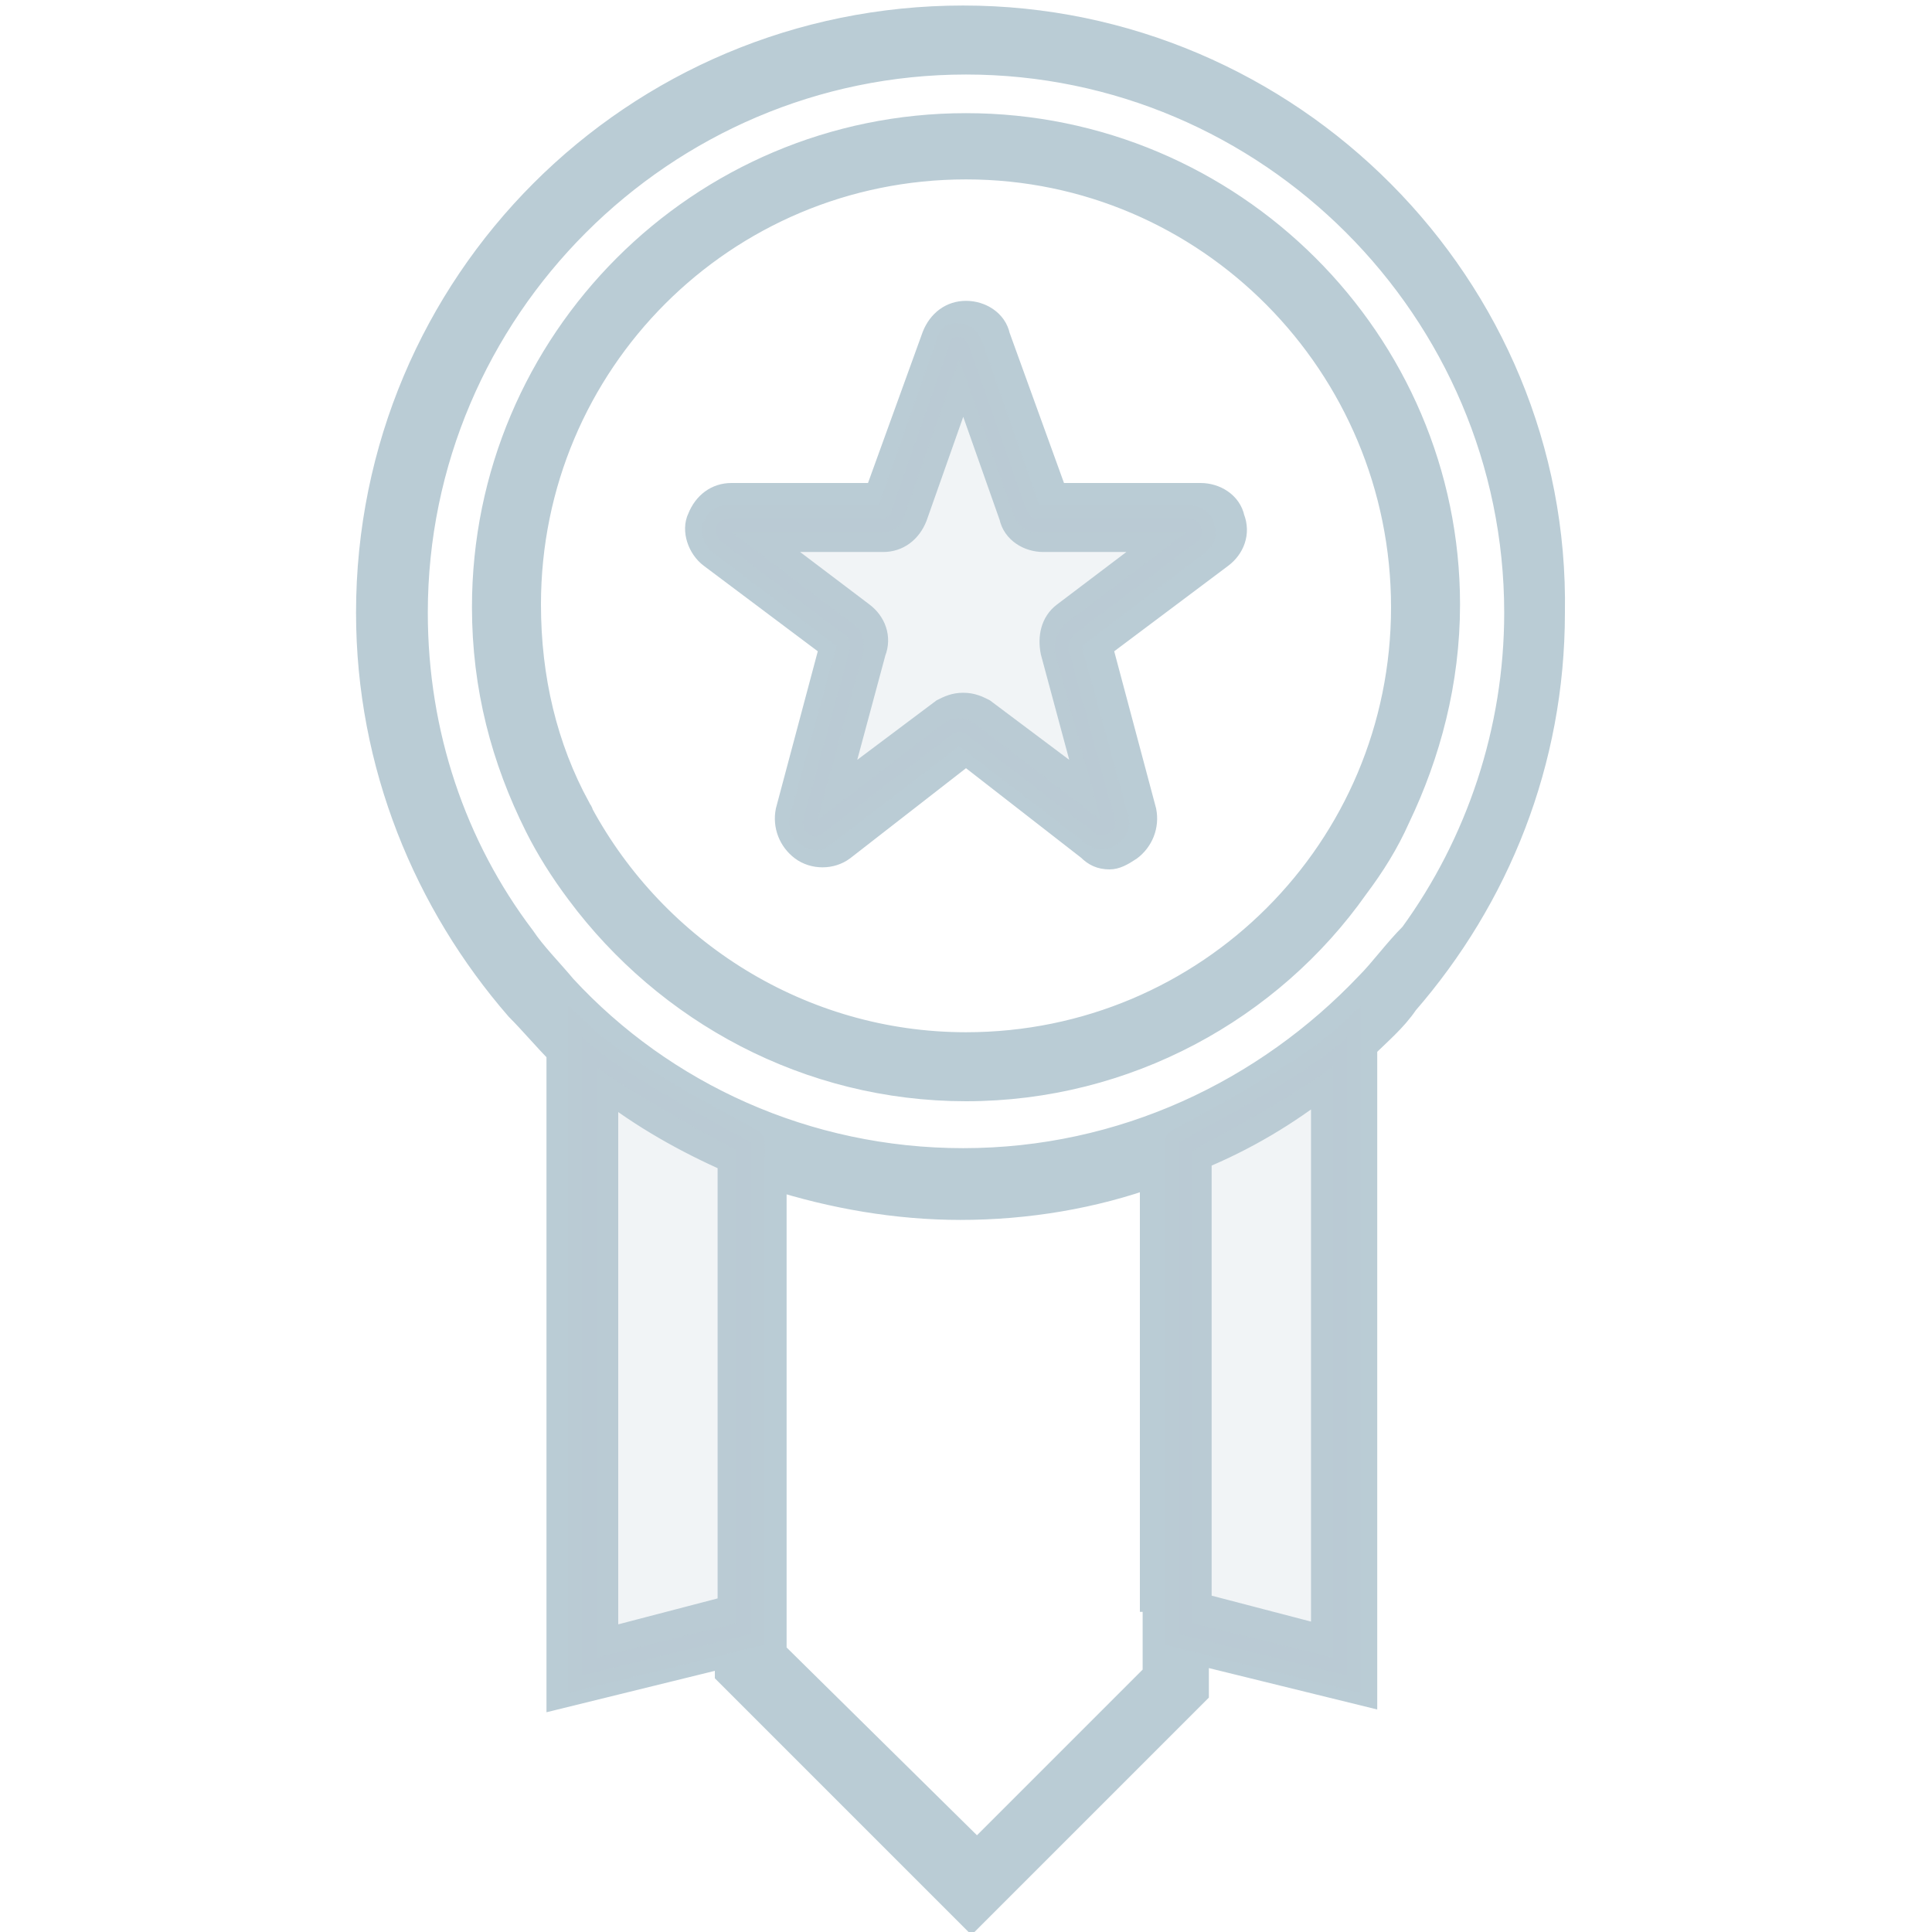
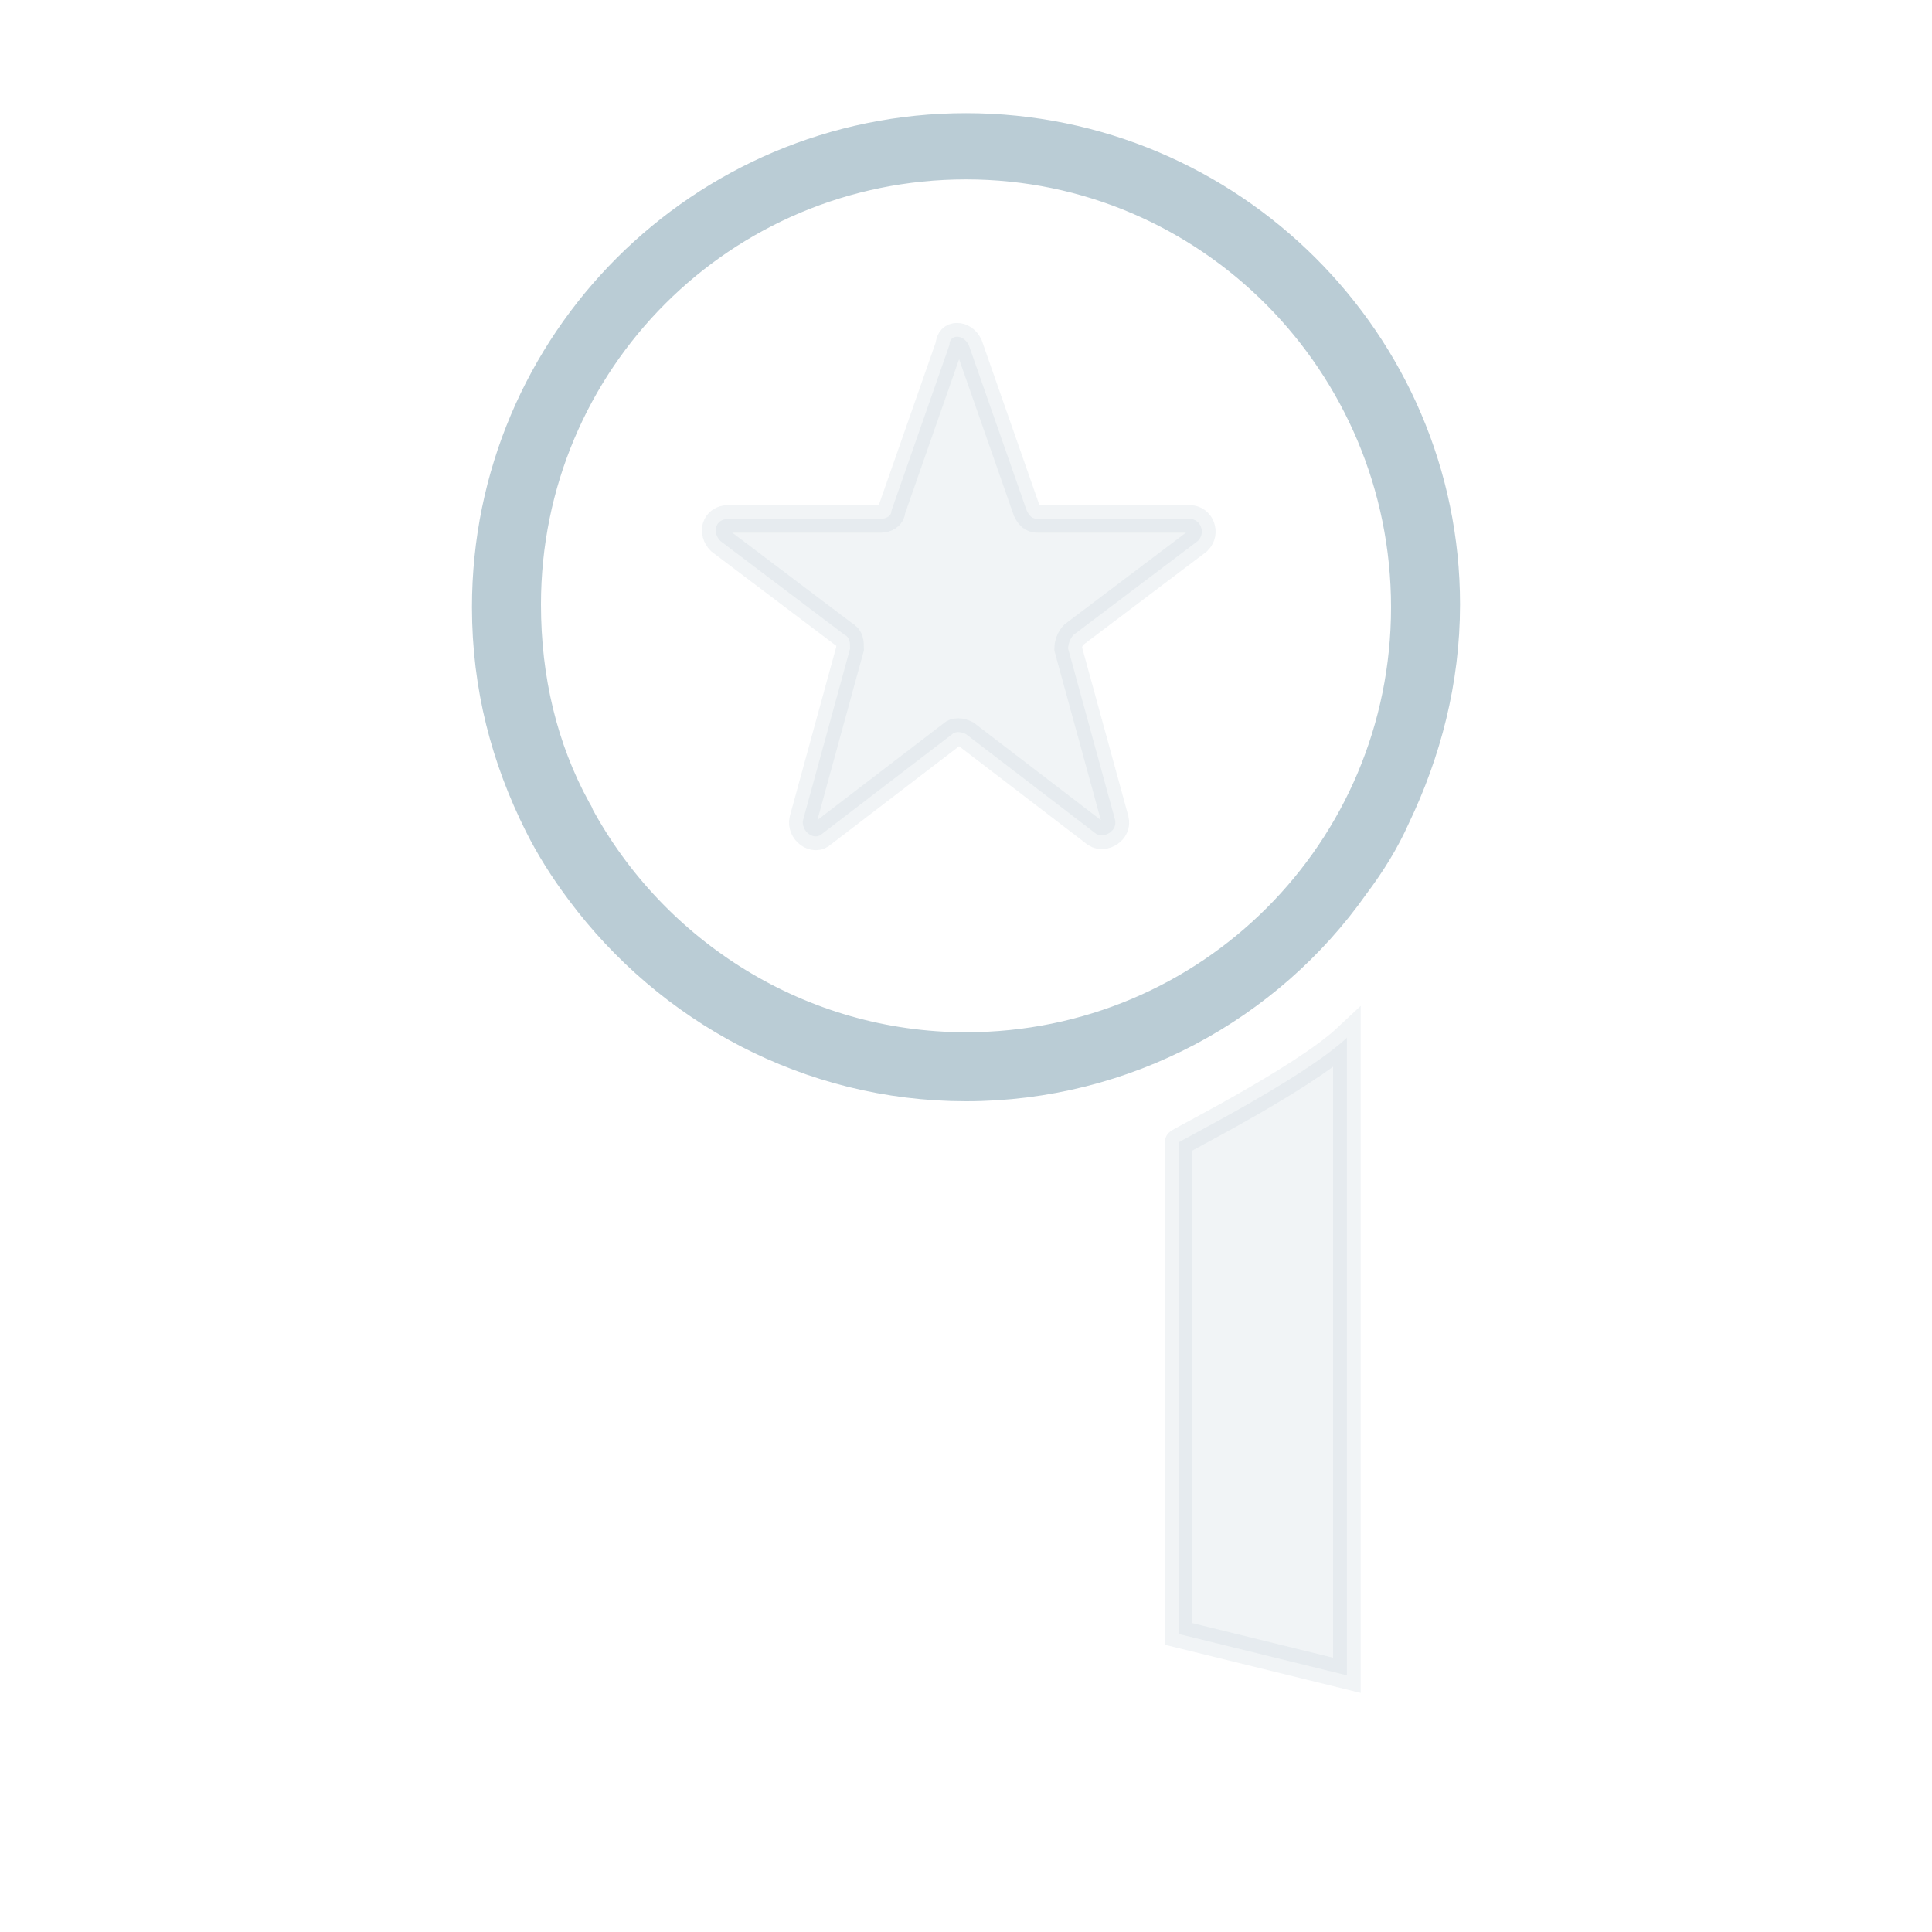
<svg xmlns="http://www.w3.org/2000/svg" version="1.1" id="Layer_1" x="0px" y="0px" viewBox="0 0 70 70" style="enable-background:new 0 0 70 70;" xml:space="preserve">
  <style type="text/css">
	.st0{fill:#BACCD5;stroke:#BCCED6;stroke-width:0.5;stroke-miterlimit:10;}
	.st1{opacity:0.3;fill:#BACCD5;stroke:#BCCED6;stroke-width:0.5;stroke-miterlimit:10;}
	.st2{fill:none;stroke:#BCCED6;stroke-width:0.5;stroke-miterlimit:10;}
	.st3{fill:#B8CAD4;stroke:#BCCED6;stroke-width:0.5;stroke-miterlimit:10;}
	.st4{opacity:0.2;fill:#BACCD5;stroke:#BCCED6;stroke-width:0.5;stroke-miterlimit:10;}
	.st5{opacity:0.2;fill:#B8CAD4;stroke:#BCCED6;stroke-width:0.5;stroke-miterlimit:10;}
	.st6{fill:#B9CDD5;stroke:#BCCED6;stroke-width:0.5;stroke-miterlimit:10;}
	.st7{opacity:0.2;fill:#B9CDD5;stroke:#BCCED6;stroke-width:0.5;stroke-miterlimit:10;}
	.st8{opacity:0.2;fill:#BACCD5;stroke:#BACCD5;stroke-width:0.5;stroke-miterlimit:10;}
	.st9{fill:#BACCD5;stroke:#BACCD5;stroke-width:0.5;stroke-miterlimit:10;}
	.st10{fill:#BCCED6;stroke:#BACCD5;stroke-width:0.5;stroke-miterlimit:10;}
	.st11{fill:#BCCED6;}
	.st12{opacity:0.2;fill:#BCCED6;stroke:#BACCD5;stroke-width:0.5;stroke-miterlimit:10;}
	.st13{opacity:0.3;fill:#BCCED6;stroke:#BACCD5;stroke-width:0.5;stroke-miterlimit:10;}
	.st14{opacity:0.2;fill:#BCCED6;}
	.st15{fill:none;stroke:#BACCD5;stroke-width:2;stroke-miterlimit:10;}
	.st16{opacity:0.3;fill:#BACCD5;stroke:#BACCD5;stroke-width:0.5;stroke-miterlimit:10;}
	.st17{fill:#B8CAD4;stroke:#BACCD5;stroke-width:0.5;stroke-miterlimit:10;}
	.st18{opacity:0.3;fill:#B8CAD4;stroke:#BACCD5;stroke-width:0.5;stroke-miterlimit:10;}
	.st19{opacity:0.3;fill:#BACCD5;stroke:#BACCD5;stroke-width:0.5;stroke-miterlimit:10;enable-background:new    ;}
	.st20{fill:#BACCD5;}
	.st21{fill:#FFFFFF;stroke:#BACCD5;stroke-width:0.5;stroke-miterlimit:10;}
	.st22{fill:none;stroke:#BACCD5;stroke-width:0.5;stroke-miterlimit:10;}
	.st23{opacity:0.2;fill:#B8CAD4;stroke:#BACCD5;stroke-width:0.5;stroke-miterlimit:10;}
	.st24{fill:#BACCD5;stroke:#BACCD5;stroke-miterlimit:10;}
	.st25{opacity:0.2;fill:#BACCD5;stroke:#BACCD5;stroke-miterlimit:10;}
	.st26{fill:#BCCED6;stroke:#BACCD5;stroke-miterlimit:10;}
	.st27{fill:none;stroke:#BACCD5;stroke-width:2;stroke-linecap:round;stroke-miterlimit:10;}
	.st28{opacity:0.2;fill:#BCCED6;stroke:#BACCD5;stroke-miterlimit:10;}
	.st29{fill:none;stroke:#BACCD5;stroke-miterlimit:10;}
	.st30{opacity:0.3;fill:#BACCD5;stroke:#BACCD5;stroke-miterlimit:10;}
	.st31{opacity:0.21;fill:#BACCD5;stroke:#BACCD5;stroke-miterlimit:10;}
	.st32{fill:none;stroke:#BCCED6;stroke-width:2;stroke-miterlimit:10;}
	.st33{fill:none;stroke:#BCCED6;stroke-width:2;stroke-linecap:round;stroke-miterlimit:10;}
	.st34{fill:#BCCED6;stroke:#BCCED6;stroke-width:0.5;stroke-miterlimit:10;}
	.st35{opacity:0.3;fill:#BCCED6;}
	.st36{fill:none;stroke:#BCCED6;stroke-width:2;stroke-miterlimit:10;stroke-dasharray:3.68,3.68;}
	.st37{fill:none;stroke:#BACCD5;stroke-width:2;stroke-linecap:round;stroke-linejoin:round;stroke-miterlimit:10;}
	.st38{fill:none;stroke:#BACCD5;stroke-width:2;stroke-linecap:round;stroke-linejoin:round;}
	.st39{fill:none;stroke:#BACCD5;stroke-width:2;stroke-linecap:round;stroke-linejoin:round;stroke-dasharray:3.687,3.687;}
	.st40{fill:none;}
</style>
  <g>
-     <path class="st24" d="M40.2,31c-0.3,0-0.5-0.1-0.7-0.3l-4.5-3.5l-4.5,3.5c-0.4,0.3-1,0.3-1.4,0c-0.4-0.3-0.6-0.8-0.5-1.3l1.6-6   l-4.4-3.3c-0.4-0.3-0.6-0.9-0.4-1.3c0.2-0.5,0.6-0.8,1.1-0.8h5.3l2.1-5.8c0.2-0.5,0.6-0.8,1.1-0.8c0.5,0,1,0.3,1.1,0.8l0,0l2.1,5.8   h5.3c0.5,0,1,0.3,1.1,0.8c0.2,0.5,0,1-0.4,1.3l-4.4,3.3l1.6,6c0.1,0.5-0.1,1-0.5,1.3C40.6,30.9,40.4,31,40.2,31z M29.9,29.8   L29.9,29.8L29.9,29.8z M34.9,25.6c0.3,0,0.5,0.1,0.7,0.2l4,3l-1.4-5.2c-0.1-0.5,0-1,0.4-1.3l3.7-2.8h-4.5c-0.5,0-1-0.3-1.1-0.8   l-1.8-5.1l-1.8,5.1c-0.2,0.5-0.6,0.8-1.1,0.8h-4.5l3.7,2.8c0.4,0.3,0.6,0.8,0.4,1.3l-1.4,5.2l4-3C34.4,25.7,34.6,25.6,34.9,25.6z    M38.2,18.3L38.2,18.3L38.2,18.3z" />
    <path class="st25" d="M35.1,12.5l2.1,6c0.1,0.2,0.2,0.3,0.4,0.3h5.5c0.4,0,0.6,0.5,0.3,0.8L38.9,23c-0.1,0.1-0.2,0.3-0.2,0.5   l1.7,6.2c0.1,0.4-0.4,0.7-0.7,0.5l-4.7-3.6c-0.2-0.1-0.4-0.1-0.5,0l-4.7,3.6c-0.3,0.3-0.8-0.1-0.7-0.5l1.7-6.2c0-0.2,0-0.4-0.2-0.5   l-4.5-3.4c-0.3-0.3-0.2-0.8,0.3-0.8h5.5c0.2,0,0.4-0.1,0.4-0.3l2.1-6C34.4,12.1,34.9,12.1,35.1,12.5z" />
    <path class="st24" d="M35,4.6c-9.6,0-17.4,7.8-17.4,17.4c0,2.9,0.7,5.5,1.9,7.9c0.4,0.8,0.9,1.6,1.5,2.4c3.2,4.3,8.3,7.1,14,7.1   c5.8,0,11-2.9,14.1-7.3c0.6-0.8,1.1-1.6,1.5-2.5c1.1-2.3,1.8-4.9,1.8-7.7C52.4,12.4,44.6,4.6,35,4.6z M35,37.9   c-6,0-11.3-3.4-14-8.4c0-0.1-0.1-0.1-0.1-0.2c-1.2-2.2-1.8-4.7-1.8-7.4c0-8.8,7.1-15.9,15.9-15.9S50.9,13.2,50.9,22   C50.9,30.8,43.8,37.9,35,37.9z" />
-     <path class="st24" d="M34.9,0.7c-11.9,0-21.5,9.6-21.5,21.5c0,5.5,2.1,10.5,5.4,14.3c0.5,0.5,1,1.1,1.5,1.6v23.3l6.1-1.5v0.7   l8.8,8.8l8.1-8.1v-1.5l6.1,1.5V37.9c0.5-0.5,1.1-1,1.5-1.6c3.3-3.8,5.3-8.7,5.3-14.1C56.4,10.4,46.7,0.7,34.9,0.7z M26.5,58.3   l-4.6,1.2V39.3c1.4,1.1,3,2,4.6,2.7v16.1V58.3z M41.9,57.9v1.4v0.2v1.2l-6.5,6.5L28,59.9v-0.5v-0.2v-1.4v-0.2V42.6   c2.2,0.7,4.5,1.1,6.8,1.1c2.4,0,4.8-0.4,7-1.2v15.2V57.9z M48,59.4l-4.6-1.2v-0.2V41.9c1.7-0.7,3.2-1.6,4.6-2.7V59.4z M49.6,35.7   c-3.7,3.9-8.9,6.4-14.7,6.4c-5.7,0-10.9-2.4-14.5-6.3c-0.5-0.6-1.1-1.2-1.5-1.8c-2.5-3.3-3.9-7.4-3.9-11.8c0-11,9-20,20-20   s20,9,20,20c0,4.3-1.4,8.4-3.8,11.7C50.6,34.5,50.1,35.2,49.6,35.7z" />
-     <path class="st25" d="M21.1,37.6v22.3v0.8l6.1-1.5V41.4C27.3,41.4,22.7,39.1,21.1,37.6z" />
    <path class="st25" d="M48.8,37.6v22.3v0.8l-6.1-1.5V41.4C42.6,41.4,47.2,39.1,48.8,37.6z" />
  </g>
</svg>